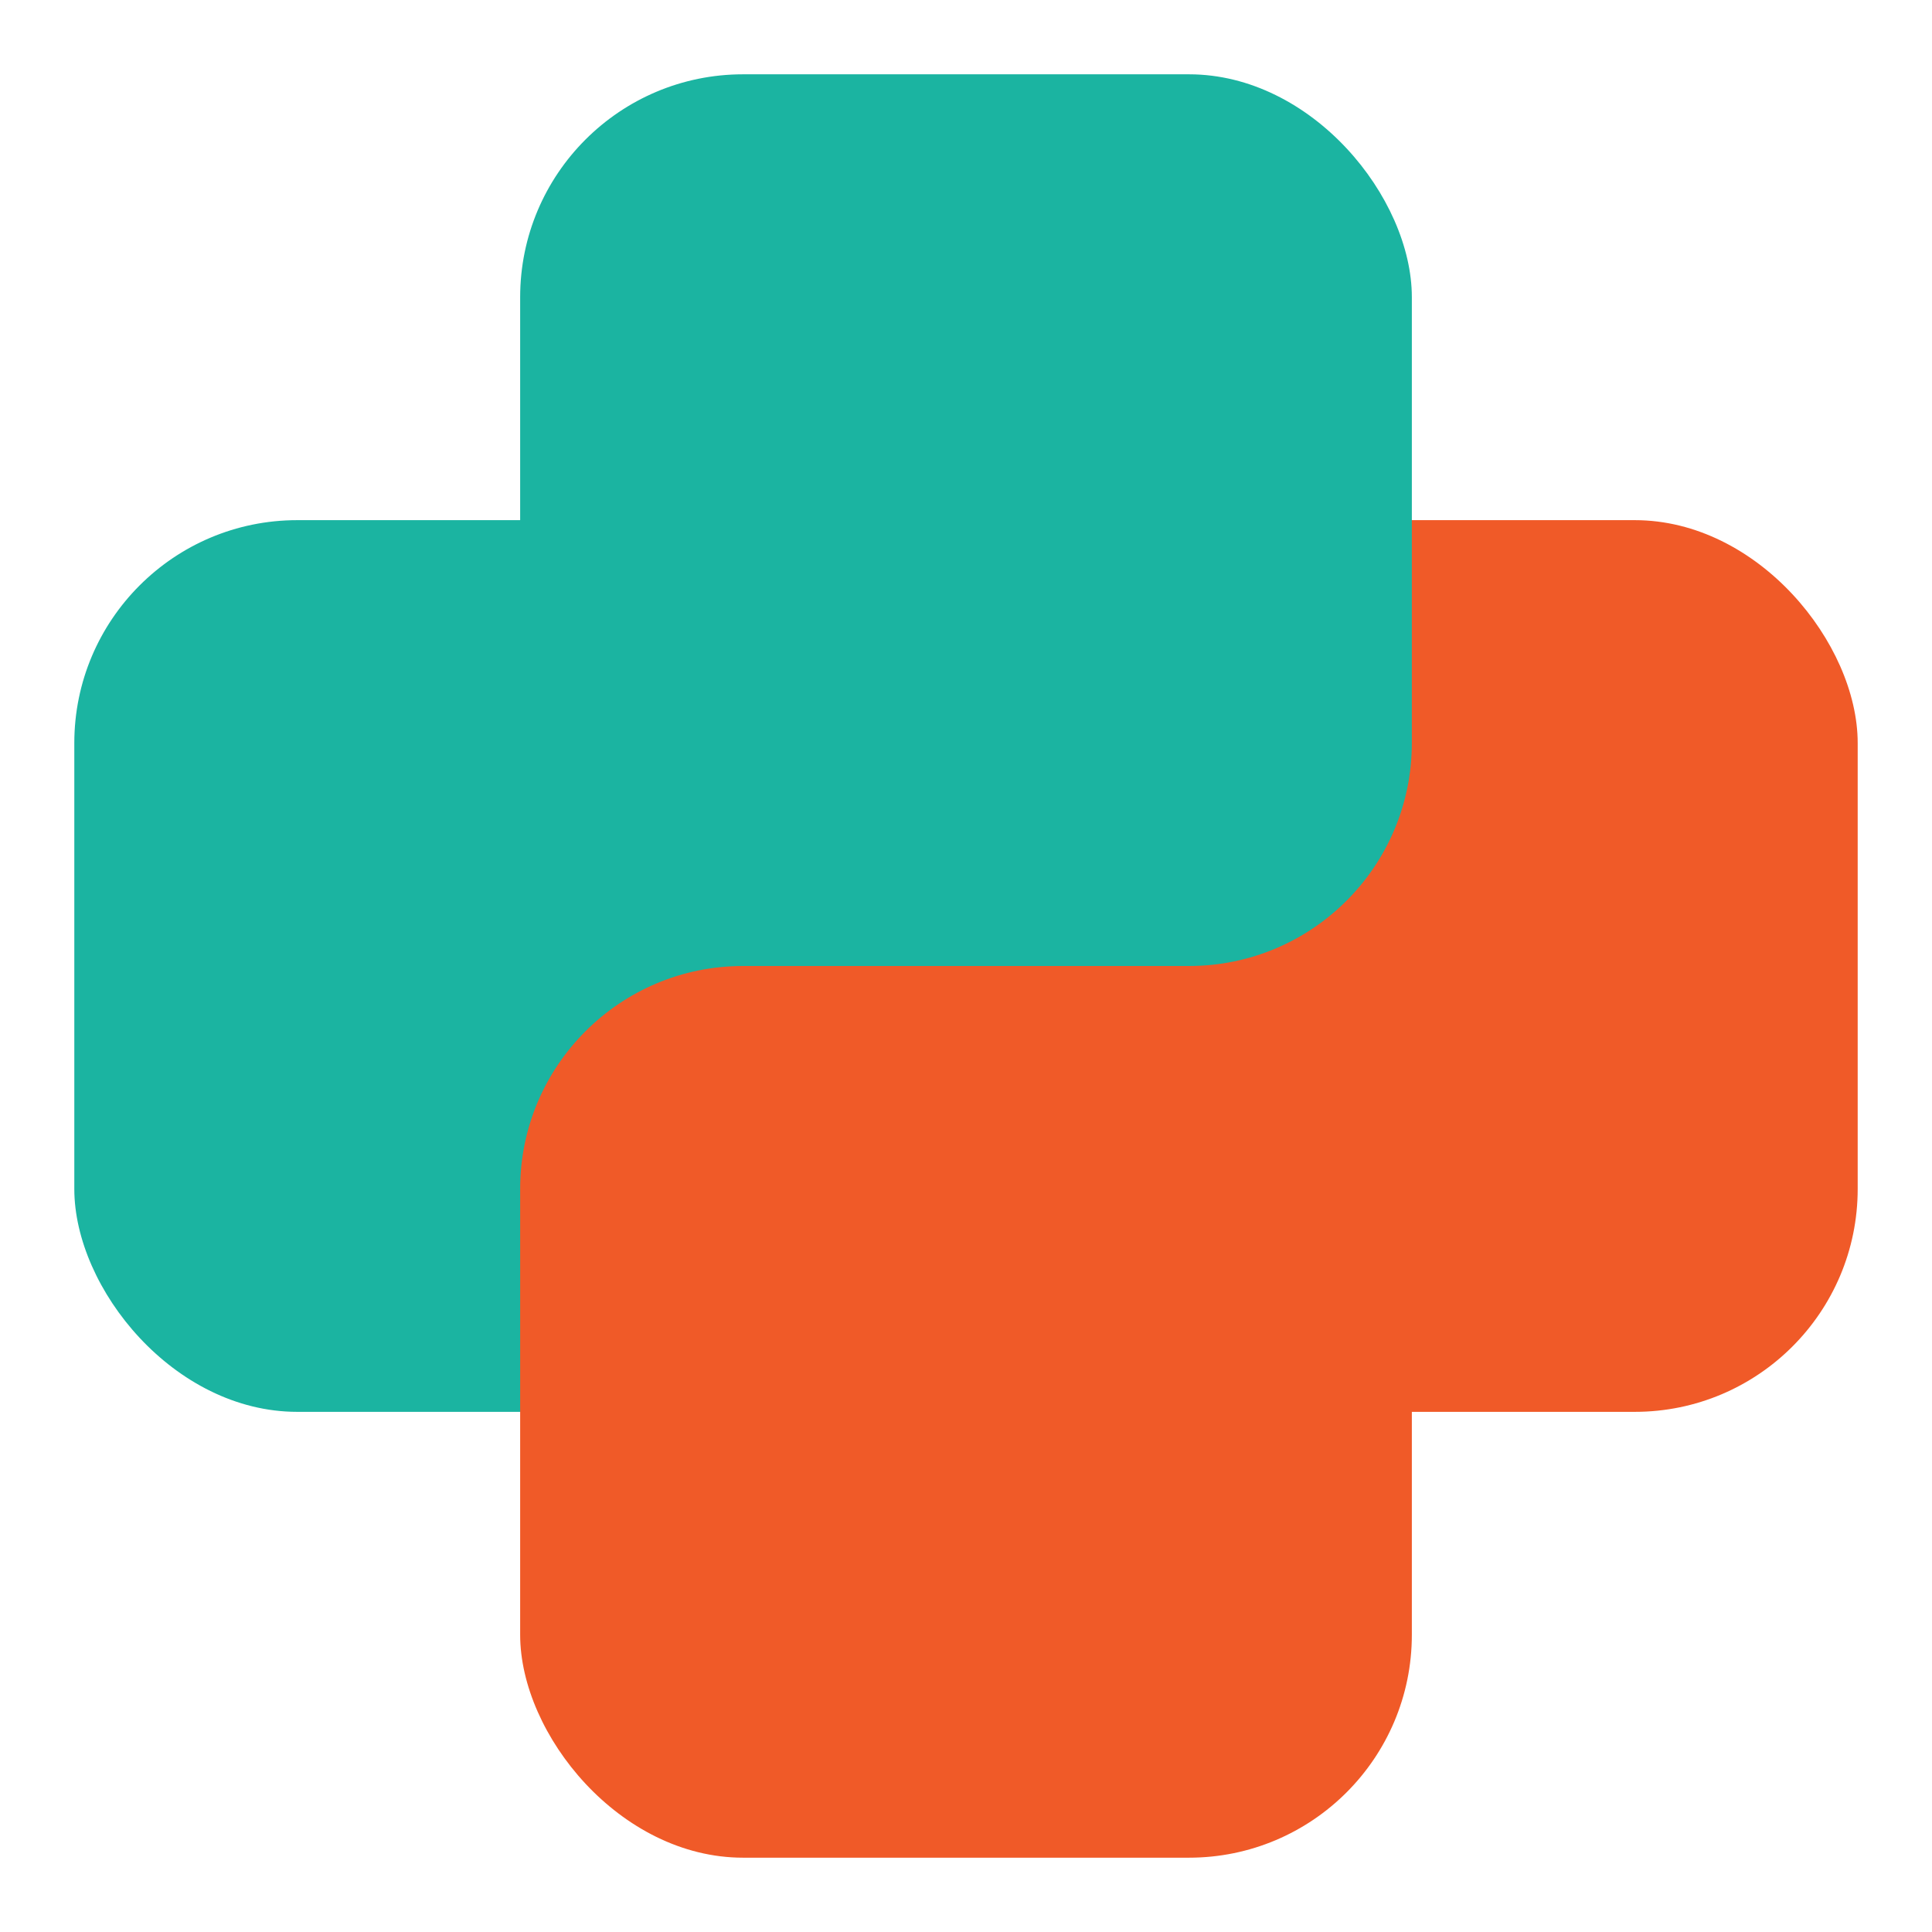
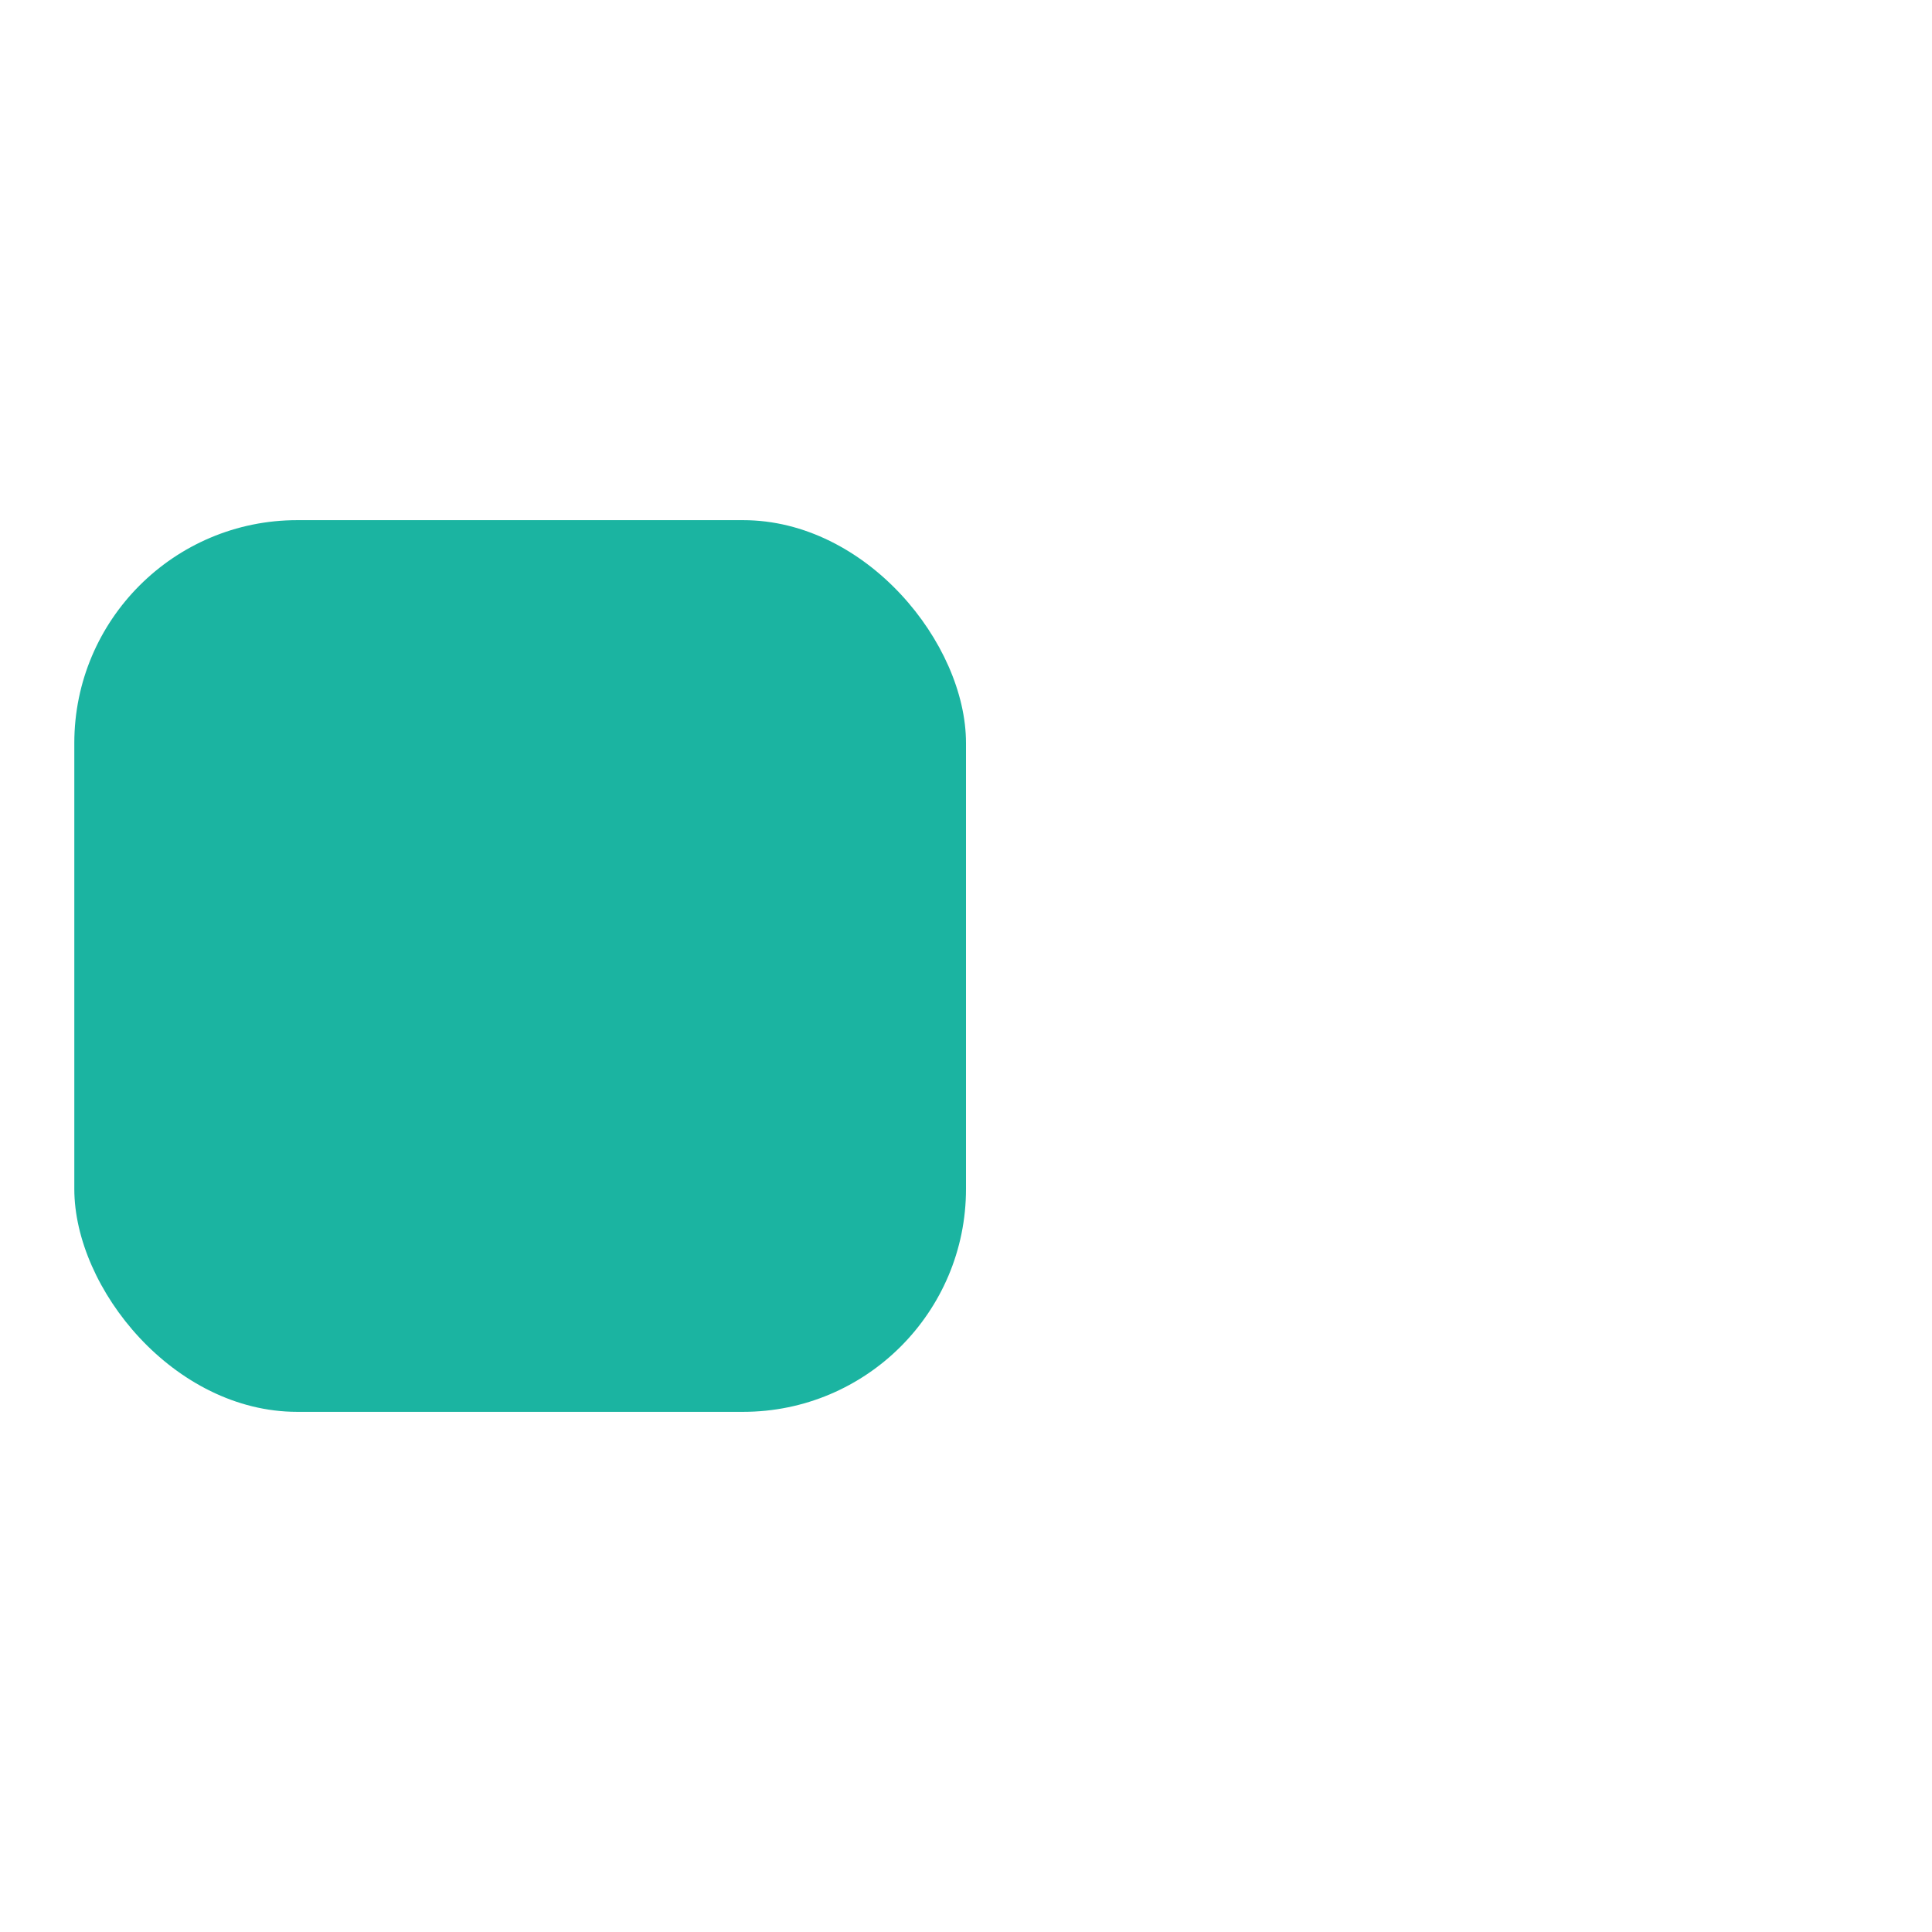
<svg xmlns="http://www.w3.org/2000/svg" id="Capa_1" data-name="Capa 1" viewBox="0 0 130 130">
  <defs>
    <style>
      .cls-1 {
        fill: #f05a28;
      }

      .cls-2 {
        fill: #1bb4a1;
      }
    </style>
  </defs>
  <rect class="cls-2" x="5" y="35" width="60" height="60" rx="15" ry="15" />
-   <rect class="cls-1" x="65" y="35" width="60" height="60" rx="15" ry="15" />
-   <rect class="cls-2" x="35" y="5" width="60" height="60" rx="15" ry="15" />
-   <rect class="cls-1" x="35" y="65" width="60" height="60" rx="15" ry="15" />
</svg>